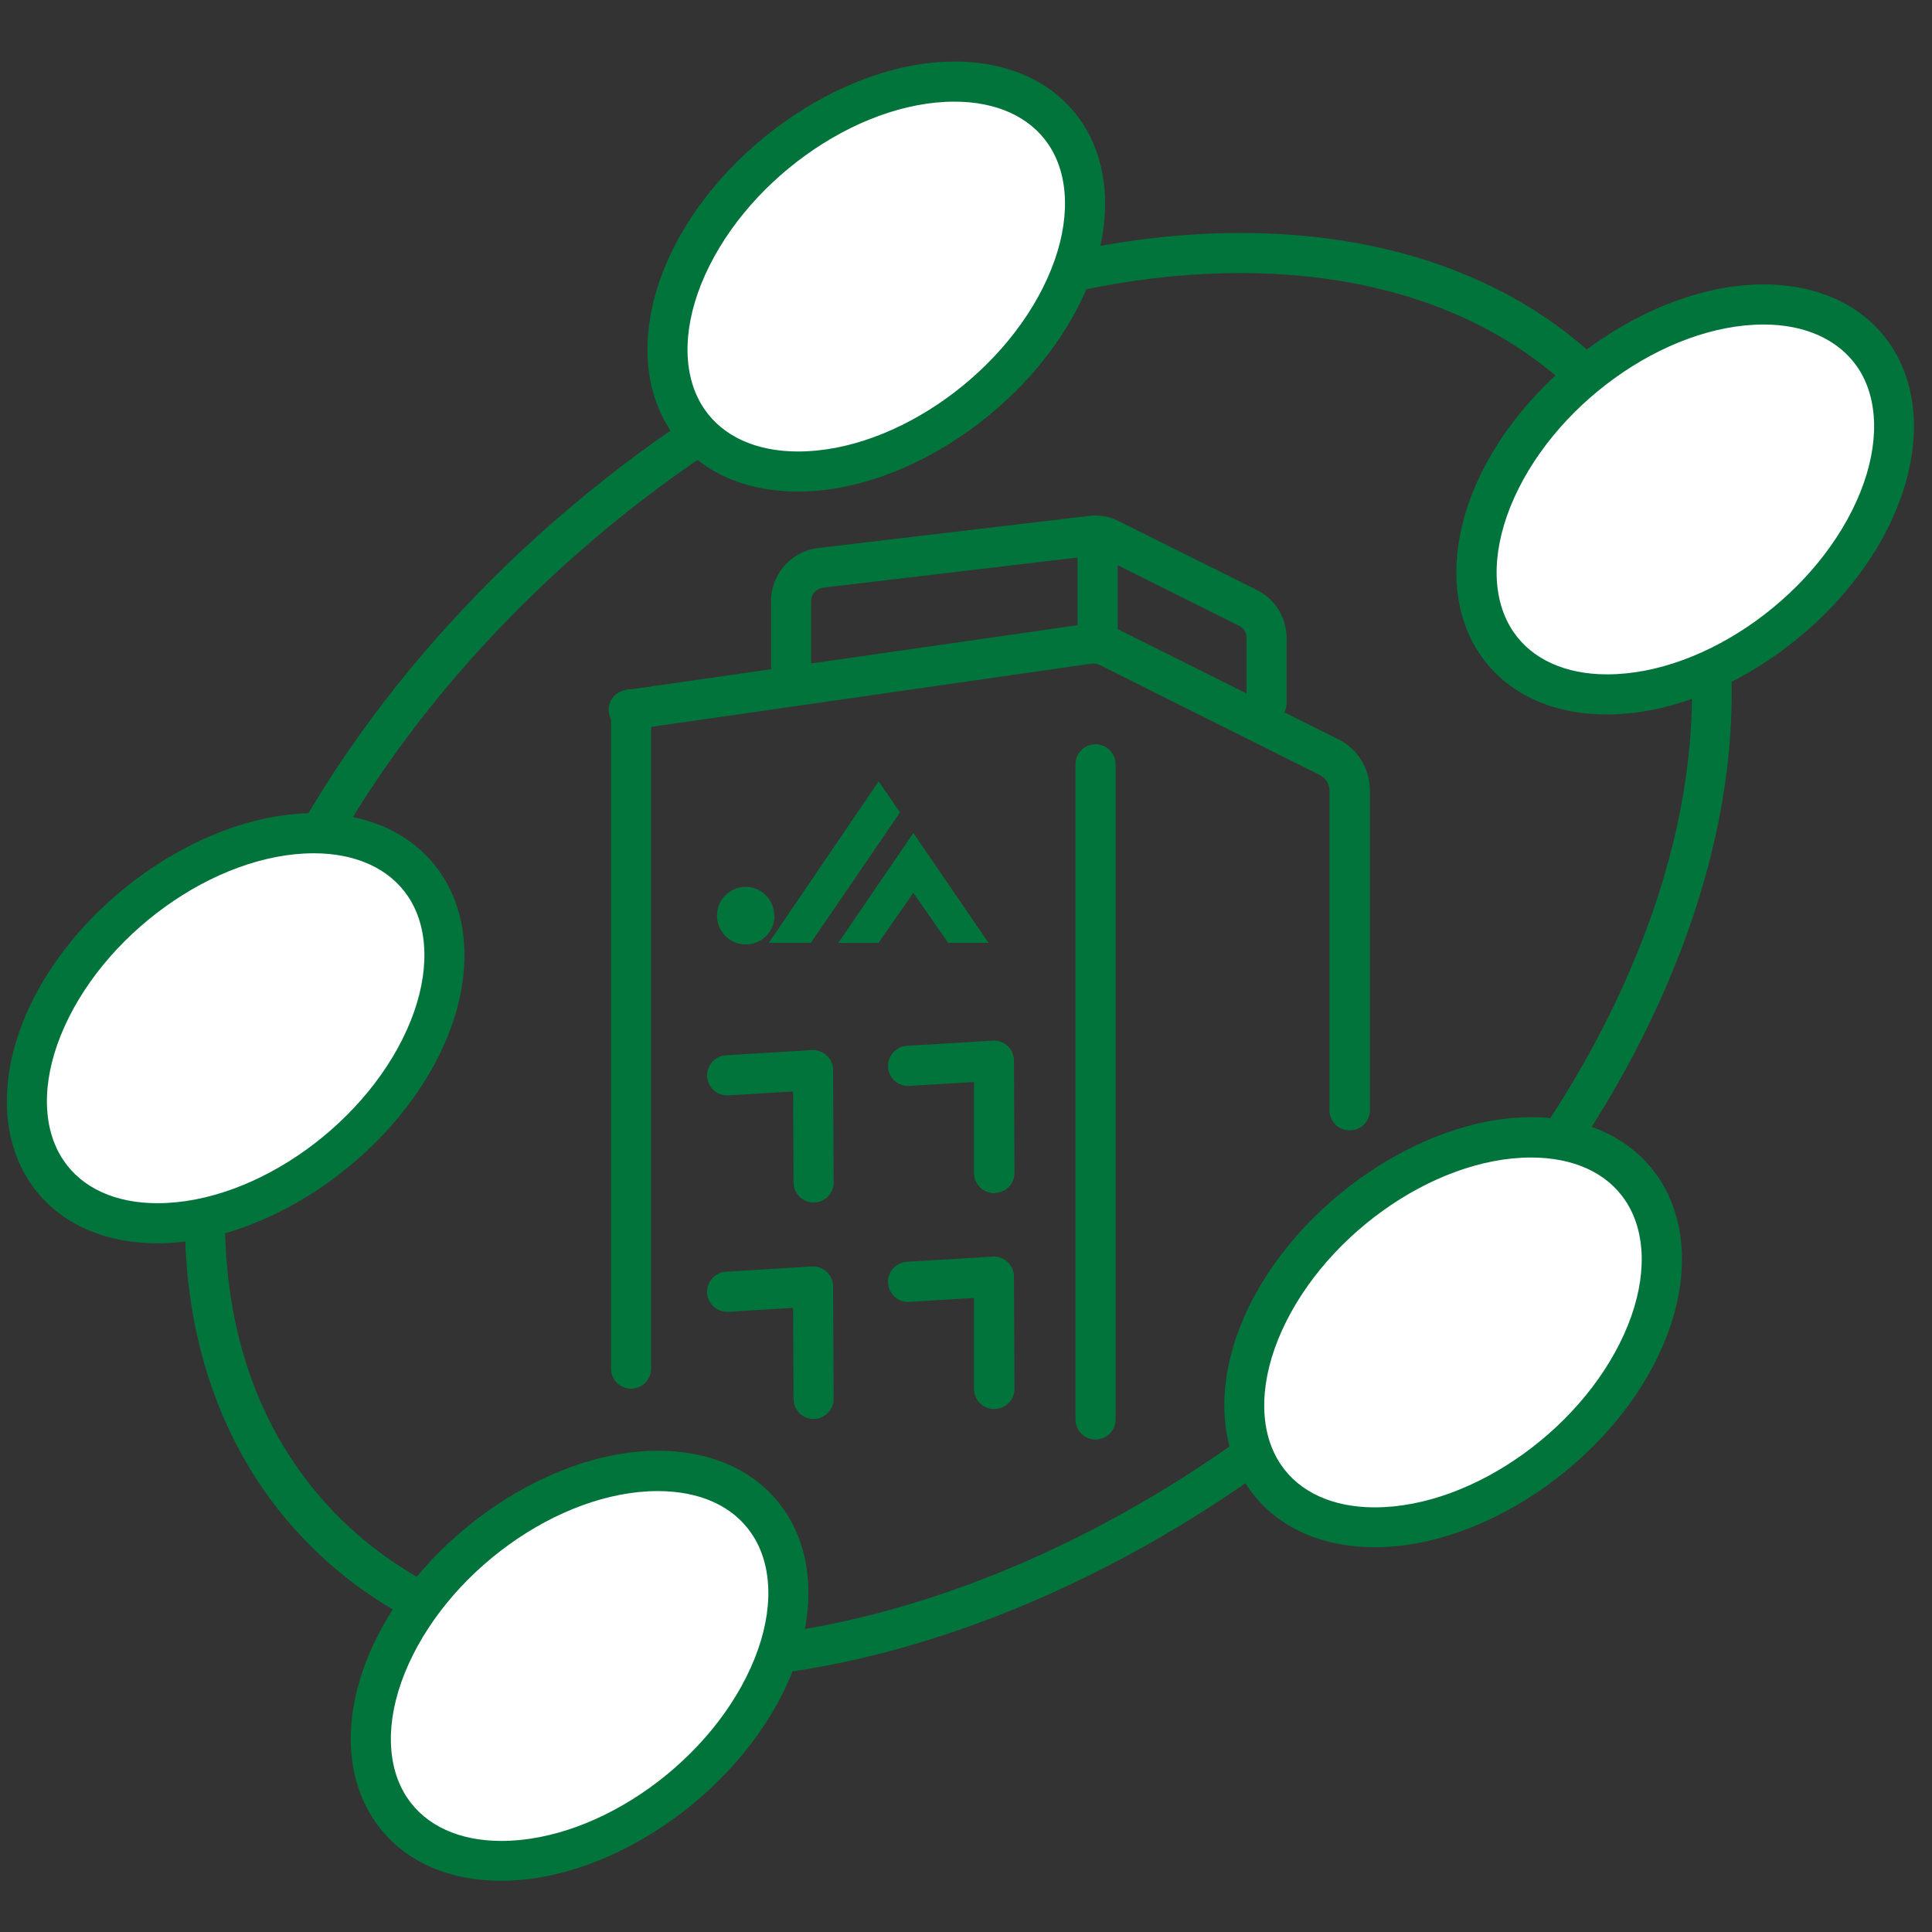
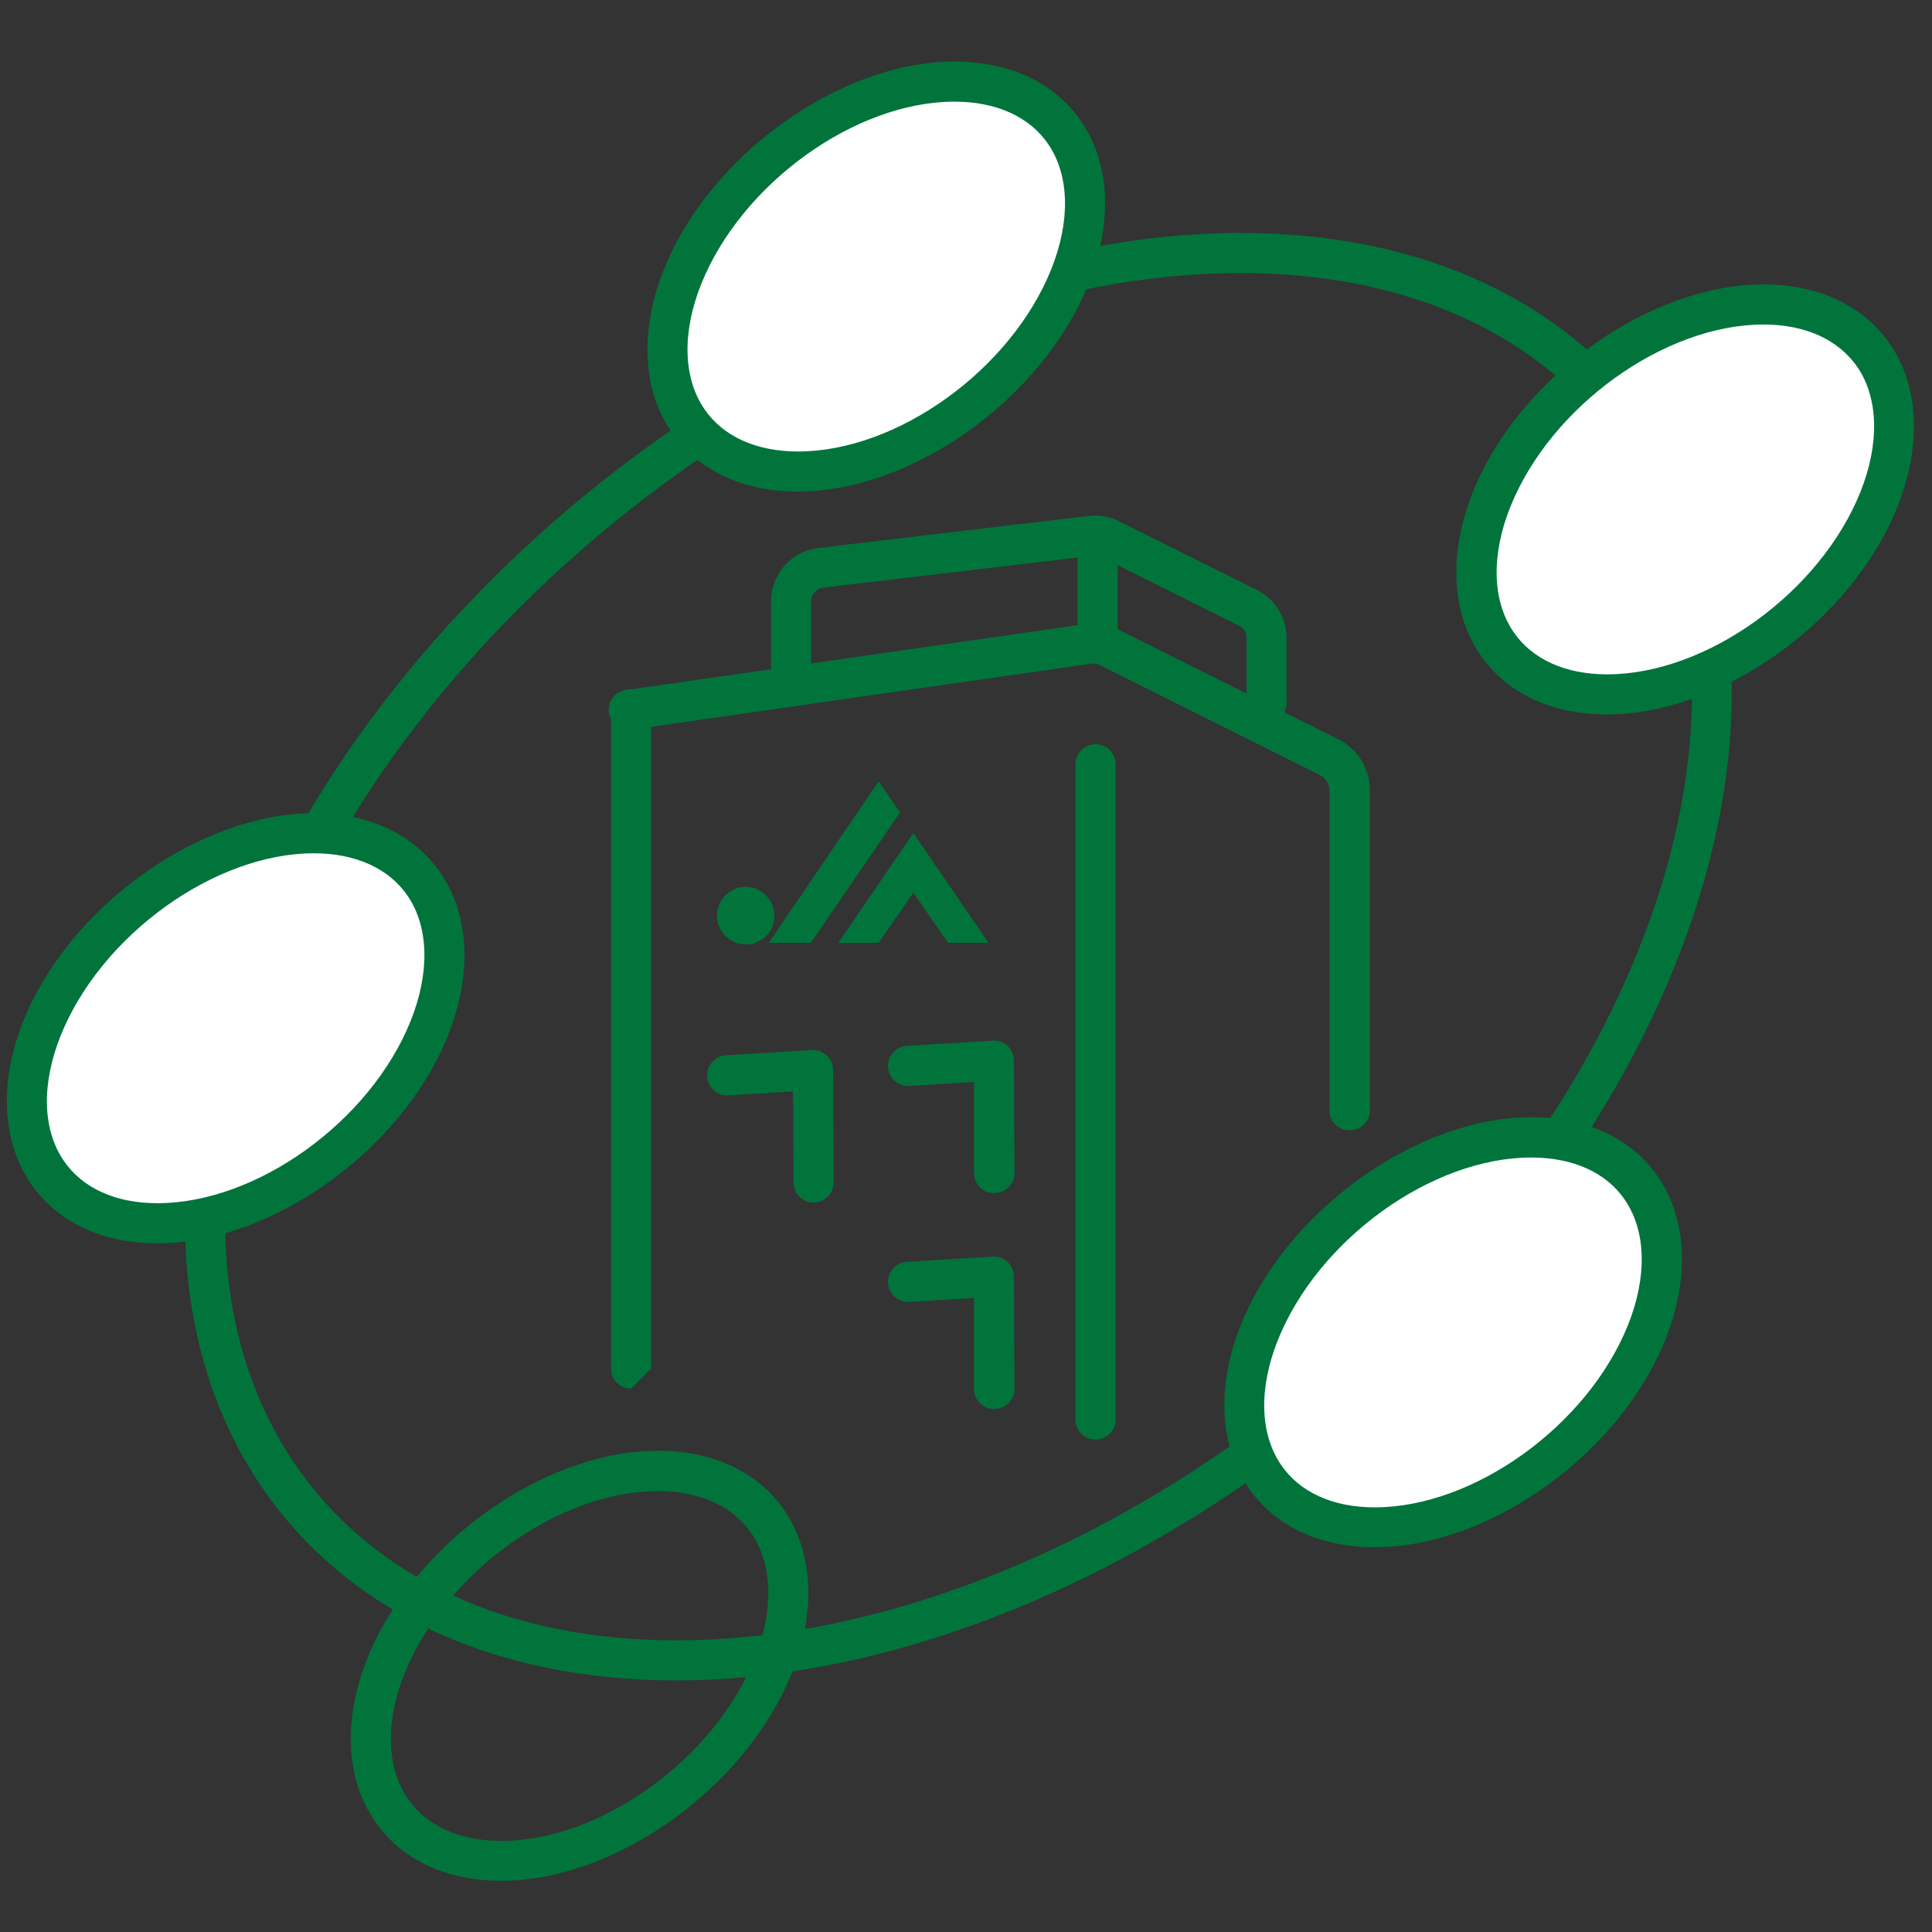
<svg xmlns="http://www.w3.org/2000/svg" viewBox="0 0 241 241">
  <rect x="0" y="0" width="241" height="241" fill="#333333" stroke="none" />
  <defs>
    <style>
      .cls-1 {
        opacity: 0;
      }

      .cls-2 {
        fill: #dbdbdb;
        stroke: #dbdbdb;
        stroke-miterlimit: 10;
      }

      .cls-3 {
        fill: #01743c;
      }

      .cls-4 {
        fill: #fff;
      }
    </style>
  </defs>
  <g id="レイヤー_2" data-name="レイヤー 2">
    <g id="レイヤー_1-2" data-name="レイヤー 1">
      <g class="cls-1">
        <rect class="cls-2" x="0.5" y="0.5" width="240" height="240" />
      </g>
      <g>
        <path class="cls-3" d="M84.33,209.62c-22.81,0-41.21-8.64-51.81-24.32C20.83,168,19.94,143.64,30.06,118.41c19.77-49.27,75.7-89.35,124.7-89.35,22.8,0,41.2,8.64,51.8,24.32C218.25,70.66,219.14,95,209,120.27,189.26,169.54,133.32,209.62,84.33,209.62ZM154.76,34.06c-47.13,0-101,38.68-120.06,86.21-9.49,23.67-8.78,46.35,2,62.23,9.64,14.26,26.57,22.12,47.67,22.12,47.13,0,101-38.68,120.05-86.21l2.32.93-2.32-.93c9.5-23.67,8.78-46.35-2-62.23C192.78,41.92,175.85,34.06,154.76,34.06Z" />
        <g>
          <ellipse class="cls-4" cx="109.31" cy="34.5" rx="29.6" ry="19.84" transform="translate(3.25 77.98) rotate(-39.81)" />
          <path class="cls-3" d="M99.55,61.32c-6.94,0-12.57-2.67-15.86-7.53-3.57-5.29-3.89-12.66-.86-20.22,5.73-14.28,22-25.89,36.23-25.89,6.94,0,12.57,2.67,15.86,7.53,3.58,5.29,3.89,12.66.86,20.22C130.05,49.71,113.8,61.32,99.55,61.32Zm19.51-48.64c-12.38,0-26.55,10.21-31.59,22.75-2.4,6-2.27,11.67.37,15.56,2.32,3.44,6.48,5.33,11.71,5.33,12.38,0,26.56-10.2,31.59-22.75h0c2.4-6,2.27-11.66-.36-15.56C128.45,14.57,124.29,12.68,119.06,12.68Z" />
        </g>
        <g>
          <ellipse class="cls-4" cx="210.21" cy="62.3" rx="29.6" ry="19.84" transform="translate(8.85 149.03) rotate(-39.81)" />
          <path class="cls-3" d="M200.45,89.12c-6.94,0-12.57-2.67-15.86-7.53-3.57-5.29-3.89-12.66-.86-20.22,5.73-14.28,22-25.89,36.24-25.89,6.93,0,12.56,2.67,15.85,7.53,3.58,5.29,3.89,12.66.86,20.22C231,77.51,214.7,89.12,200.45,89.12ZM220,40.48c-12.39,0-26.56,10.2-31.6,22.75-2.4,6-2.27,11.66.37,15.56,2.32,3.44,6.48,5.33,11.71,5.33,12.38,0,26.56-10.2,31.59-22.75,2.4-6,2.27-11.67-.36-15.56C229.35,42.37,225.19,40.48,220,40.48Z" />
        </g>
        <g>
          <ellipse class="cls-4" cx="29.4" cy="128.27" rx="29.6" ry="19.84" transform="translate(-75.31 48.56) rotate(-39.81)" />
          <path class="cls-3" d="M19.64,155.09c-6.94,0-12.57-2.67-15.86-7.53-3.57-5.29-3.89-12.66-.86-20.22,5.73-14.28,22-25.9,36.23-25.9,6.94,0,12.57,2.68,15.86,7.54,3.58,5.29,3.89,12.66.86,20.22C50.14,143.48,33.89,155.09,19.64,155.09Zm19.51-48.65c-12.38,0-26.55,10.21-31.59,22.76-2.4,6-2.27,11.66.37,15.56,2.32,3.44,6.48,5.33,11.71,5.33,12.38,0,26.56-10.2,31.59-22.75h0c2.4-6,2.27-11.67-.36-15.56C48.54,108.34,44.38,106.44,39.15,106.44Z" />
        </g>
        <g>
          <ellipse class="cls-4" cx="181.27" cy="166.21" rx="29.6" ry="19.84" transform="translate(-64.39 154.59) rotate(-39.81)" />
          <path class="cls-3" d="M171.51,193c-6.94,0-12.57-2.67-15.86-7.53-3.57-5.29-3.89-12.66-.86-20.22,5.73-14.28,22-25.89,36.23-25.89,6.94,0,12.57,2.67,15.86,7.53,3.58,5.29,3.89,12.66.86,20.22C202,181.42,185.76,193,171.51,193ZM191,144.39c-12.38,0-26.55,10.2-31.59,22.75-2.4,6-2.27,11.67.37,15.56,2.32,3.44,6.48,5.33,11.71,5.33,12.38,0,26.55-10.2,31.59-22.75,2.4-6,2.27-11.66-.36-15.56C200.41,146.28,196.25,144.39,191,144.39Z" />
        </g>
        <g>
-           <ellipse class="cls-4" cx="72.3" cy="207.79" rx="29.6" ry="19.84" transform="matrix(0.77, -0.64, 0.64, 0.77, -116.28, 94.47)" />
          <path class="cls-3" d="M62.54,234.61c-6.94,0-12.57-2.67-15.85-7.53-3.58-5.29-3.9-12.66-.86-20.22,5.72-14.28,22-25.89,36.23-25.89,6.94,0,12.57,2.67,15.85,7.53,3.58,5.29,3.89,12.66.86,20.22C93,223,76.79,234.61,62.54,234.61ZM82.06,186c-12.39,0-26.56,10.2-31.59,22.75-2.41,6-2.27,11.67.36,15.56,2.33,3.44,6.48,5.33,11.71,5.33,12.39,0,26.56-10.2,31.59-22.75,2.41-6,2.27-11.67-.36-15.56C91.44,187.86,87.28,186,82.06,186Z" />
        </g>
-         <path class="cls-3" d="M78.72,173.22a2.5,2.5,0,0,1-2.5-2.5V88.48a2.5,2.5,0,1,1,5,0v82.24A2.5,2.5,0,0,1,78.72,173.22Z" />
+         <path class="cls-3" d="M78.72,173.22a2.5,2.5,0,0,1-2.5-2.5V88.48a2.5,2.5,0,1,1,5,0v82.24Z" />
        <path class="cls-3" d="M168.34,141a2.5,2.5,0,0,1-2.5-2.5V98.63a2.16,2.16,0,0,0-1.2-1.95L137.27,83a2.13,2.13,0,0,0-1.19-.21L78.93,91a2.5,2.5,0,1,1-.71-4.94l57.21-8.22a7.11,7.11,0,0,1,4.08.69l27.37,13.66a7.11,7.11,0,0,1,4,6.42v39.85A2.5,2.5,0,0,1,168.34,141Z" />
        <path class="cls-3" d="M136.66,179.57a2.5,2.5,0,0,1-2.5-2.5V95.34a2.5,2.5,0,0,1,5,0v81.73A2.5,2.5,0,0,1,136.66,179.57Z" />
        <path class="cls-3" d="M124,175.76a2.5,2.5,0,0,1-2.5-2.48l0-11.37-8.07.49a2.5,2.5,0,1,1-.3-5l10.7-.65a2.5,2.5,0,0,1,2.65,2.48l.07,14a2.49,2.49,0,0,1-2.49,2.51Z" />
-         <path class="cls-3" d="M101.49,177a2.5,2.5,0,0,1-2.5-2.49l-.06-11.37-8.06.5a2.5,2.5,0,0,1-.31-5l10.71-.66a2.5,2.5,0,0,1,2.65,2.49l.07,14A2.5,2.5,0,0,1,101.5,177Z" />
        <path class="cls-3" d="M124,148.83a2.51,2.51,0,0,1-2.5-2.49l0-11.37-8.07.49a2.5,2.5,0,1,1-.3-5l10.7-.65a2.47,2.47,0,0,1,1.86.67,2.5,2.5,0,0,1,.79,1.81l.07,14a2.5,2.5,0,0,1-2.49,2.52Z" />
        <path class="cls-3" d="M101.49,150a2.5,2.5,0,0,1-2.5-2.48l-.06-11.37-8.06.49a2.5,2.5,0,0,1-.31-5l10.71-.65a2.5,2.5,0,0,1,2.65,2.48l.07,14A2.49,2.49,0,0,1,101.5,150Z" />
        <path class="cls-3" d="M158,90.22a2.5,2.5,0,0,1-2.5-2.5V79.57a1.68,1.68,0,0,0-.93-1.51l-17.21-8.59a1.66,1.66,0,0,0-.93-.16l-33.77,4A1.69,1.69,0,0,0,101.18,75v8.06a2.5,2.5,0,0,1-5,0V75a6.69,6.69,0,0,1,5.87-6.64l33.78-4a6.59,6.59,0,0,1,3.75.66l17.21,8.58a6.67,6.67,0,0,1,3.7,6v8.15A2.5,2.5,0,0,1,158,90.22Z" />
        <path class="cls-3" d="M136.92,82.26a2.5,2.5,0,0,1-2.5-2.5V67.2a2.5,2.5,0,0,1,5,0V79.76A2.5,2.5,0,0,1,136.92,82.26Z" />
        <g>
          <polyline class="cls-3" points="109.6 97.47 112.27 101.34 101.15 117.61 95.9 117.61 109.6 97.47" />
          <polyline class="cls-3" points="113.93 103.91 123.31 117.61 118.27 117.61 113.93 111.37 109.59 117.61 104.57 117.62 113.93 103.91" />
          <path class="cls-3" d="M96.62,114.22A3.59,3.59,0,1,1,93,110.63a3.58,3.58,0,0,1,3.58,3.59" />
        </g>
      </g>
    </g>
  </g>
</svg>